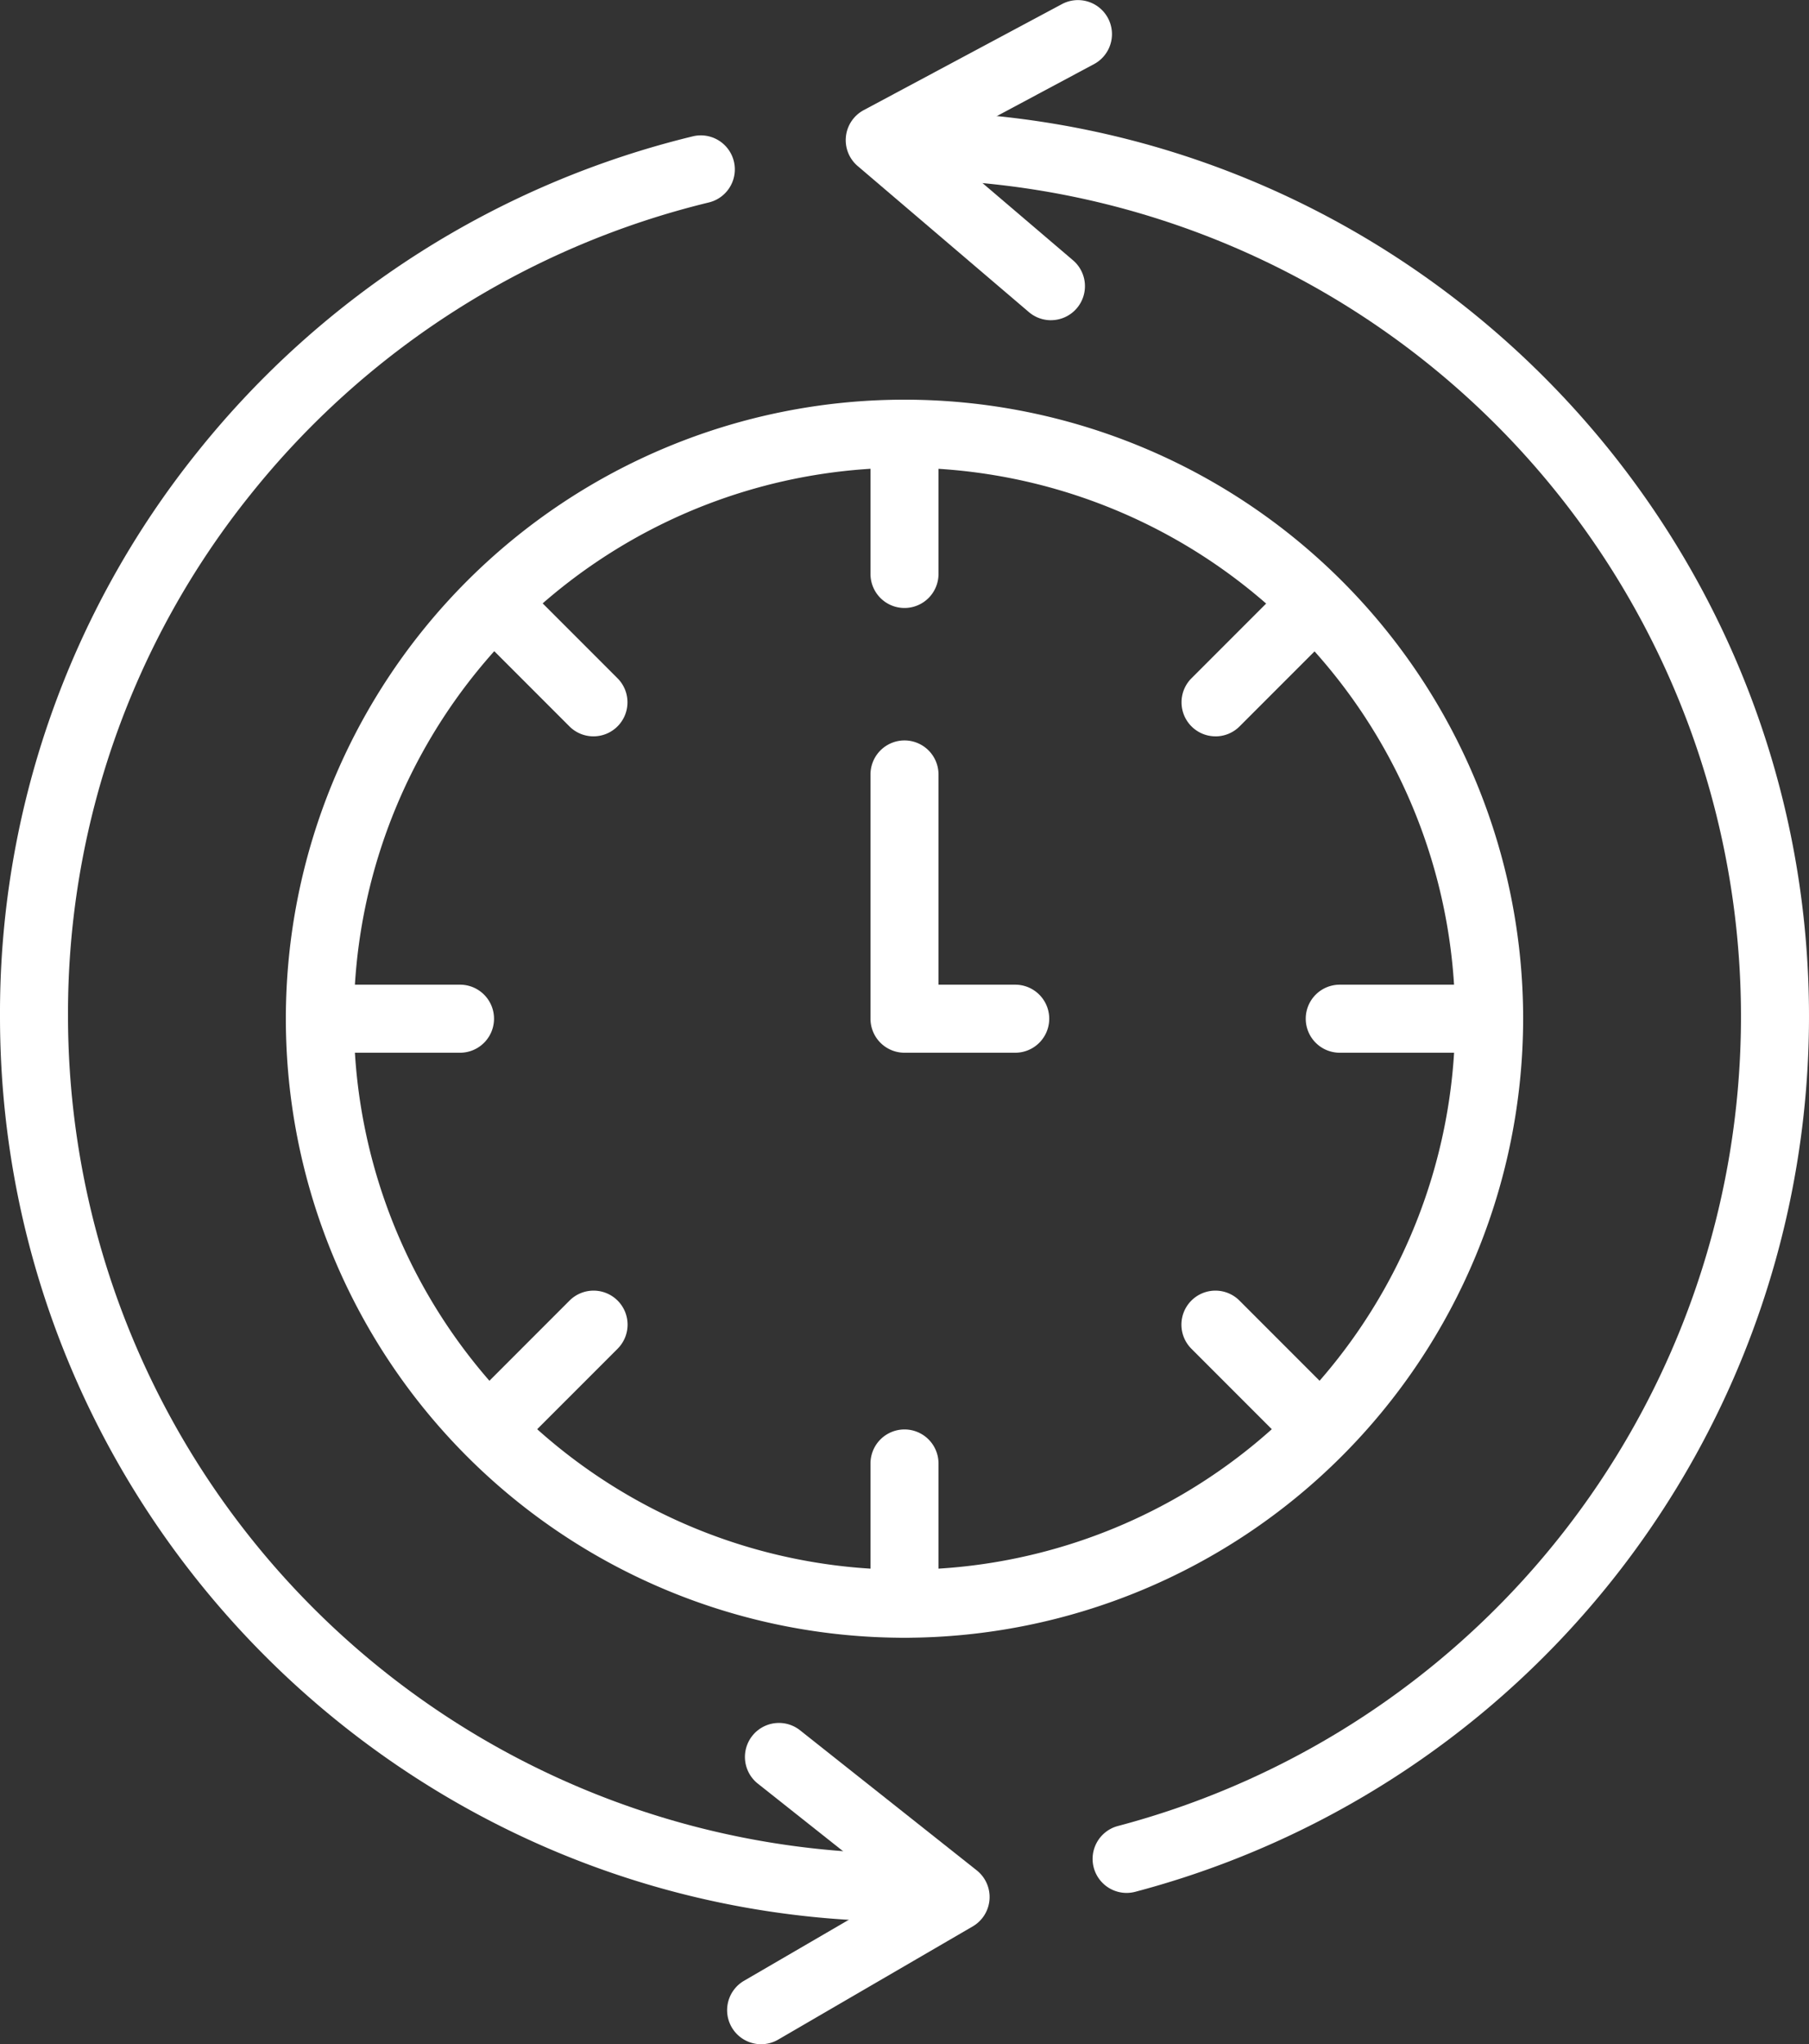
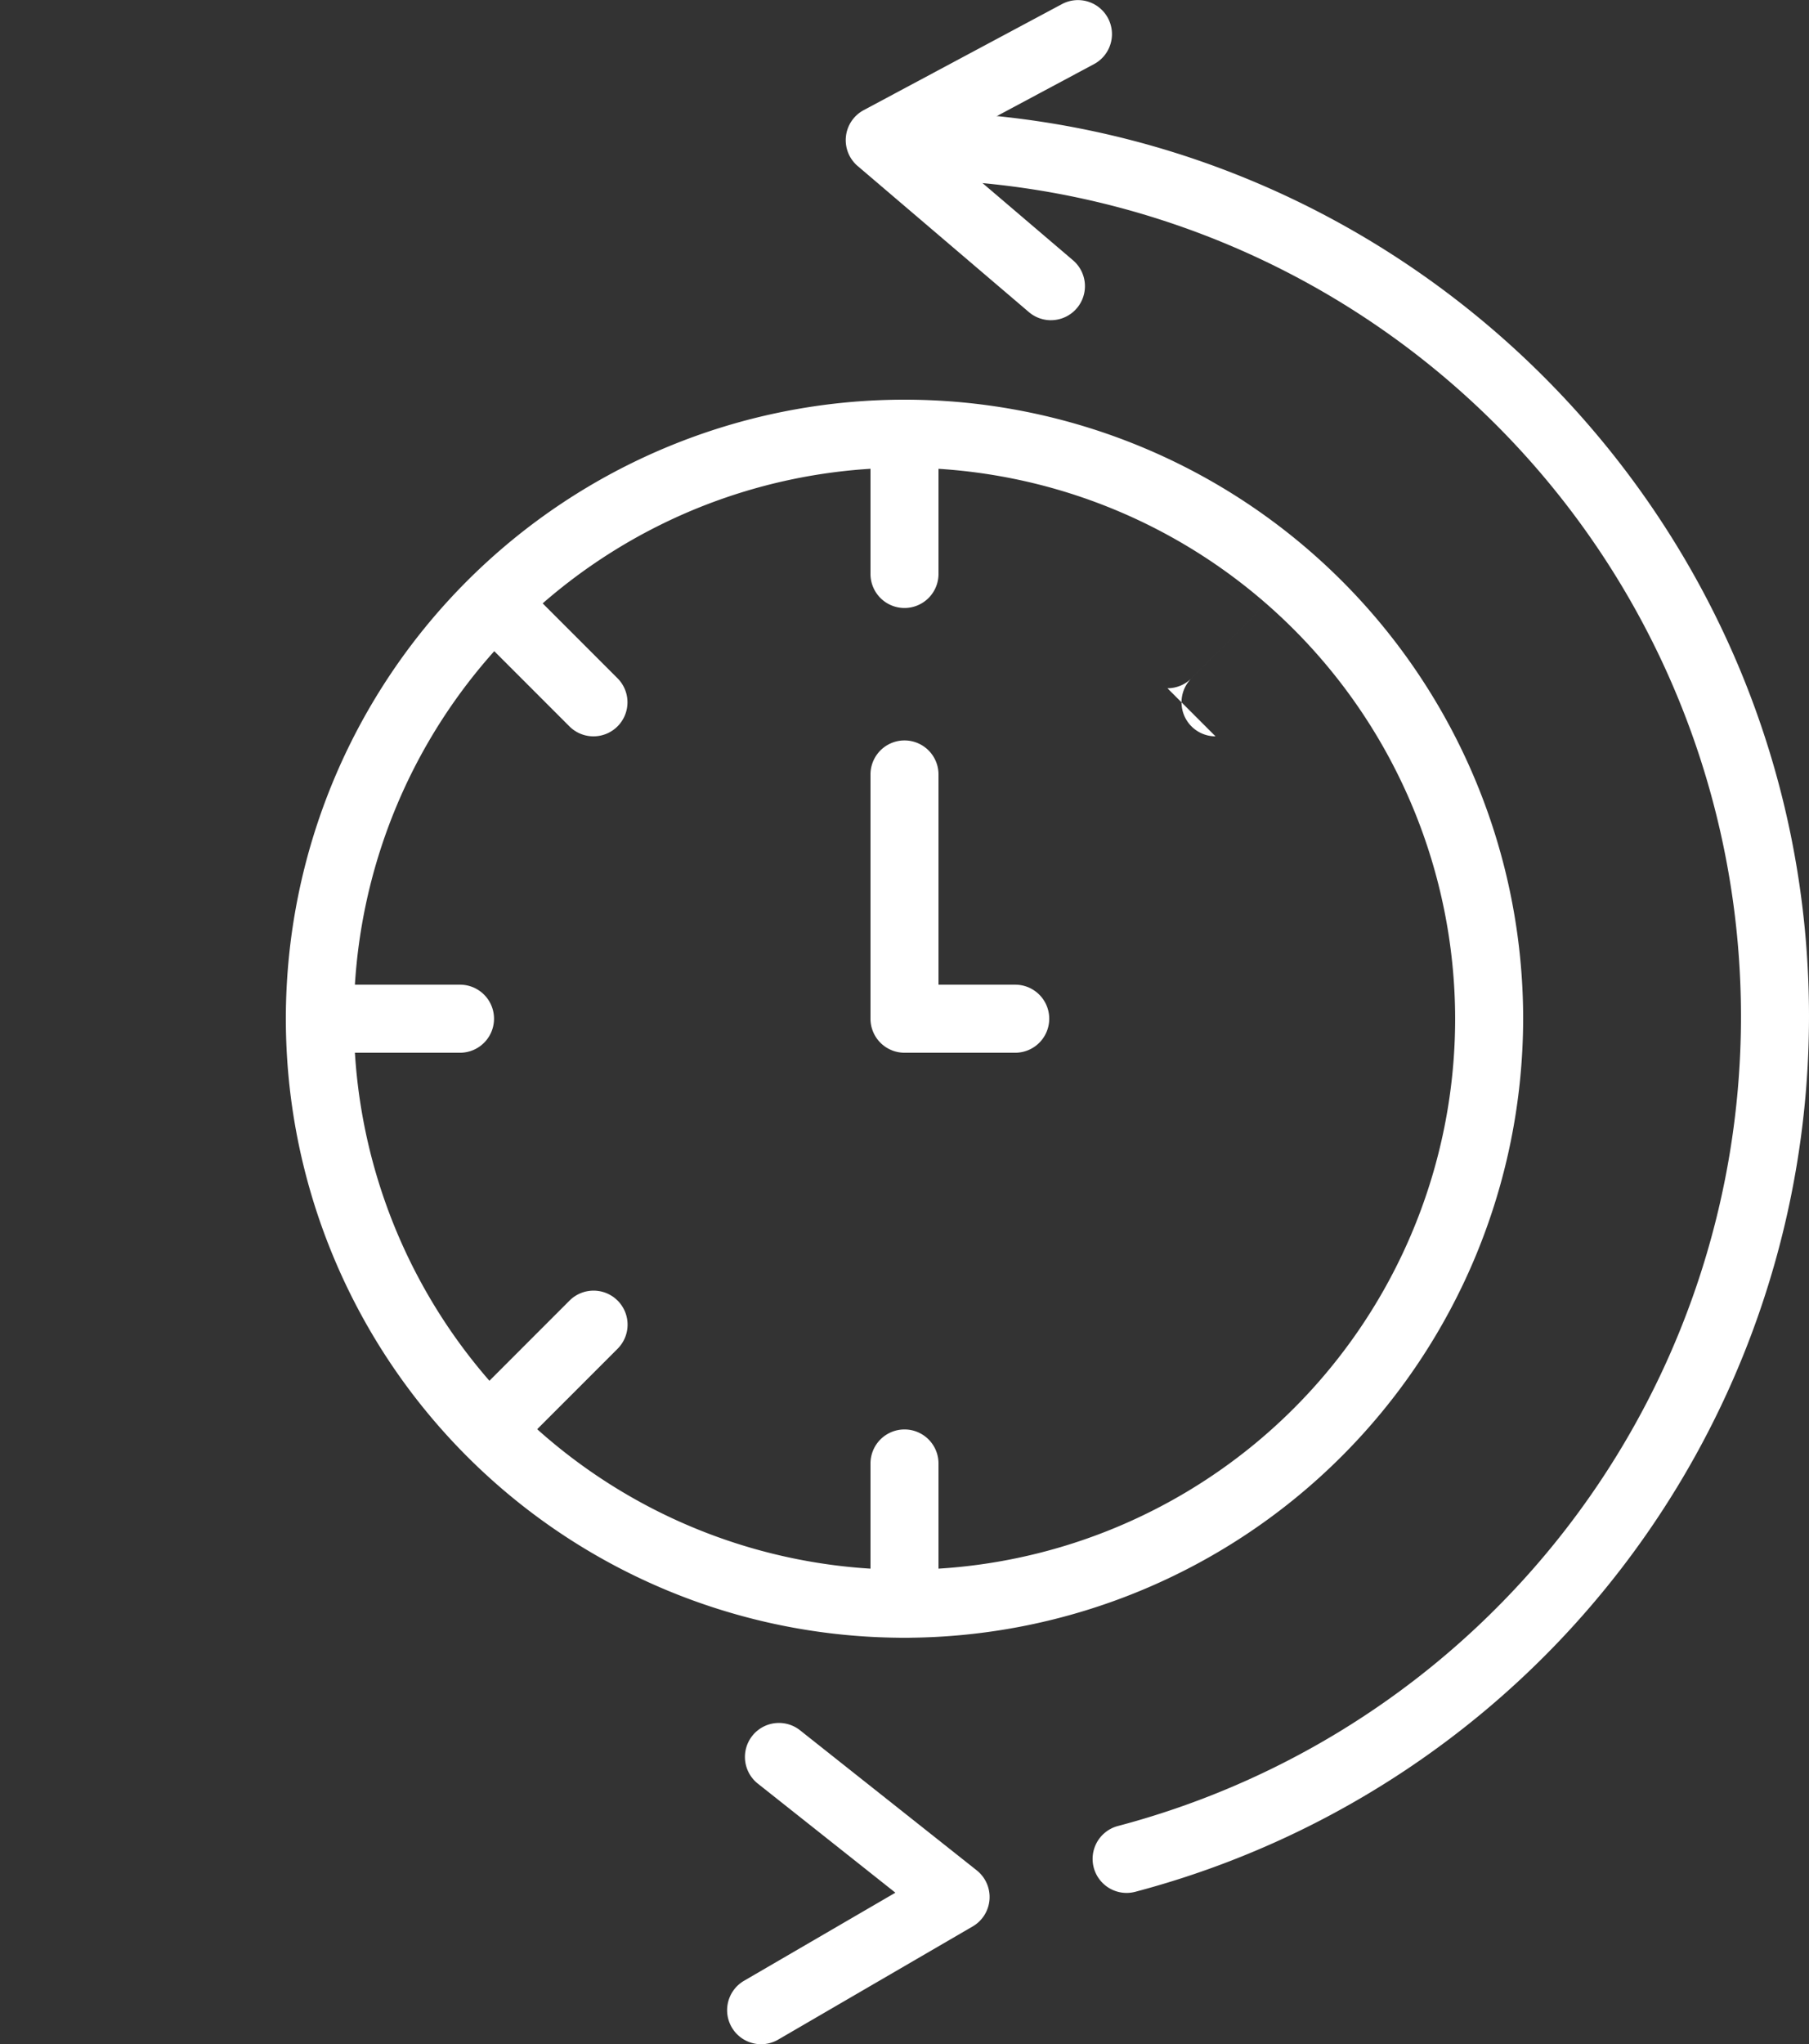
<svg xmlns="http://www.w3.org/2000/svg" width="266" height="300.396" viewBox="0 0 266 300.396">
  <rect x="0" y="0" width="266" height="300.396" fill="#333333" stroke="none" />
  <defs>
    <clipPath id="a">
      <rect width="266" height="300.396" fill="none" />
    </clipPath>
  </defs>
  <g clip-path="url(#a)">
-     <path d="M133,282.371c-73.337,0-133-59.663-133-133A131.576,131.576,0,0,1,29.037,66.413a133.615,133.615,0,0,1,72.883-46.39,5,5,0,0,1,2.328,9.725,123.559,123.559,0,0,0-67.4,42.907A121.665,121.665,0,0,0,10,149.371a123.14,123.14,0,0,0,123,123,5,5,0,0,1,0,10" fill="#fff" />
    <path d="M165.661,278.166a5,5,0,0,1-1.27-9.836A123.019,123.019,0,0,0,133,26.37a5,5,0,1,1,0-10c73.337,0,133,59.663,133,133A133.047,133.047,0,0,1,166.936,278a5.011,5.011,0,0,1-1.275.166" fill="#fff" />
    <path d="M133,240.669A90.968,90.968,0,1,1,223.968,149.7,91.071,91.071,0,0,1,133,240.669m0-171.935A80.968,80.968,0,1,0,213.968,149.7,81.059,81.059,0,0,0,133,68.734" fill="#fff" />
    <path d="M133,89.344a5,5,0,0,1-5-5V63.734a5,5,0,0,1,10,0v20.61a5,5,0,0,1-5,5" fill="#fff" />
    <path d="M133,240.668a5,5,0,0,1-5-5V215.059a5,5,0,0,1,10,0v20.609a5,5,0,0,1-5,5" fill="#fff" />
    <path d="M67.643,154.7H47.033a5,5,0,0,1,0-10h20.61a5,5,0,0,1,0,10" fill="#fff" />
-     <path d="M217.61,154.7H197a5,5,0,0,1,0-10h20.61a5,5,0,0,1,0,10" fill="#fff" />
    <path d="M87.266,108.206a4.983,4.983,0,0,1-3.535-1.464L69.157,92.168a5,5,0,0,1,7.07-7.071L90.8,99.67a5,5,0,0,1-3.535,8.536" fill="#fff" />
-     <path d="M193.309,214.248a4.988,4.988,0,0,1-3.535-1.463L175.2,198.211a5,5,0,1,1,7.07-7.072l14.574,14.573a5,5,0,0,1-3.535,8.536" fill="#fff" />
-     <path d="M178.734,108.206A5,5,0,0,1,175.2,99.67L189.773,85.1a5,5,0,1,1,7.07,7.071l-14.574,14.574a4.983,4.983,0,0,1-3.535,1.464" fill="#fff" />
+     <path d="M178.734,108.206A5,5,0,0,1,175.2,99.67L189.773,85.1l-14.574,14.574a4.983,4.983,0,0,1-3.535,1.464" fill="#fff" />
    <path d="M72.691,214.248a5,5,0,0,1-3.535-8.536L83.73,191.139a5,5,0,1,1,7.07,7.072L76.226,212.785a4.986,4.986,0,0,1-3.535,1.463" fill="#fff" />
    <path d="M149.282,154.7H133a5,5,0,0,1-5-5V113.808a5,5,0,0,1,10,0V144.7h11.282a5,5,0,0,1,0,10" fill="#fff" />
    <path d="M154.531,47.056a4.986,4.986,0,0,1-3.242-1.195L126.115,24.4A5,5,0,0,1,127,16.186L156.175.591a5,5,0,0,1,4.714,8.819L138.183,21.548l19.594,16.7a5,5,0,0,1-3.246,8.805" fill="#fff" />
    <path d="M111.924,300.4a5,5,0,0,1-2.519-9.323l22.255-12.945-20.18-15.989a5,5,0,1,1,6.209-7.838l25.929,20.543a5,5,0,0,1-.59,8.241l-28.6,16.632a4.976,4.976,0,0,1-2.509.679" fill="#fff" />
  </g>
</svg>